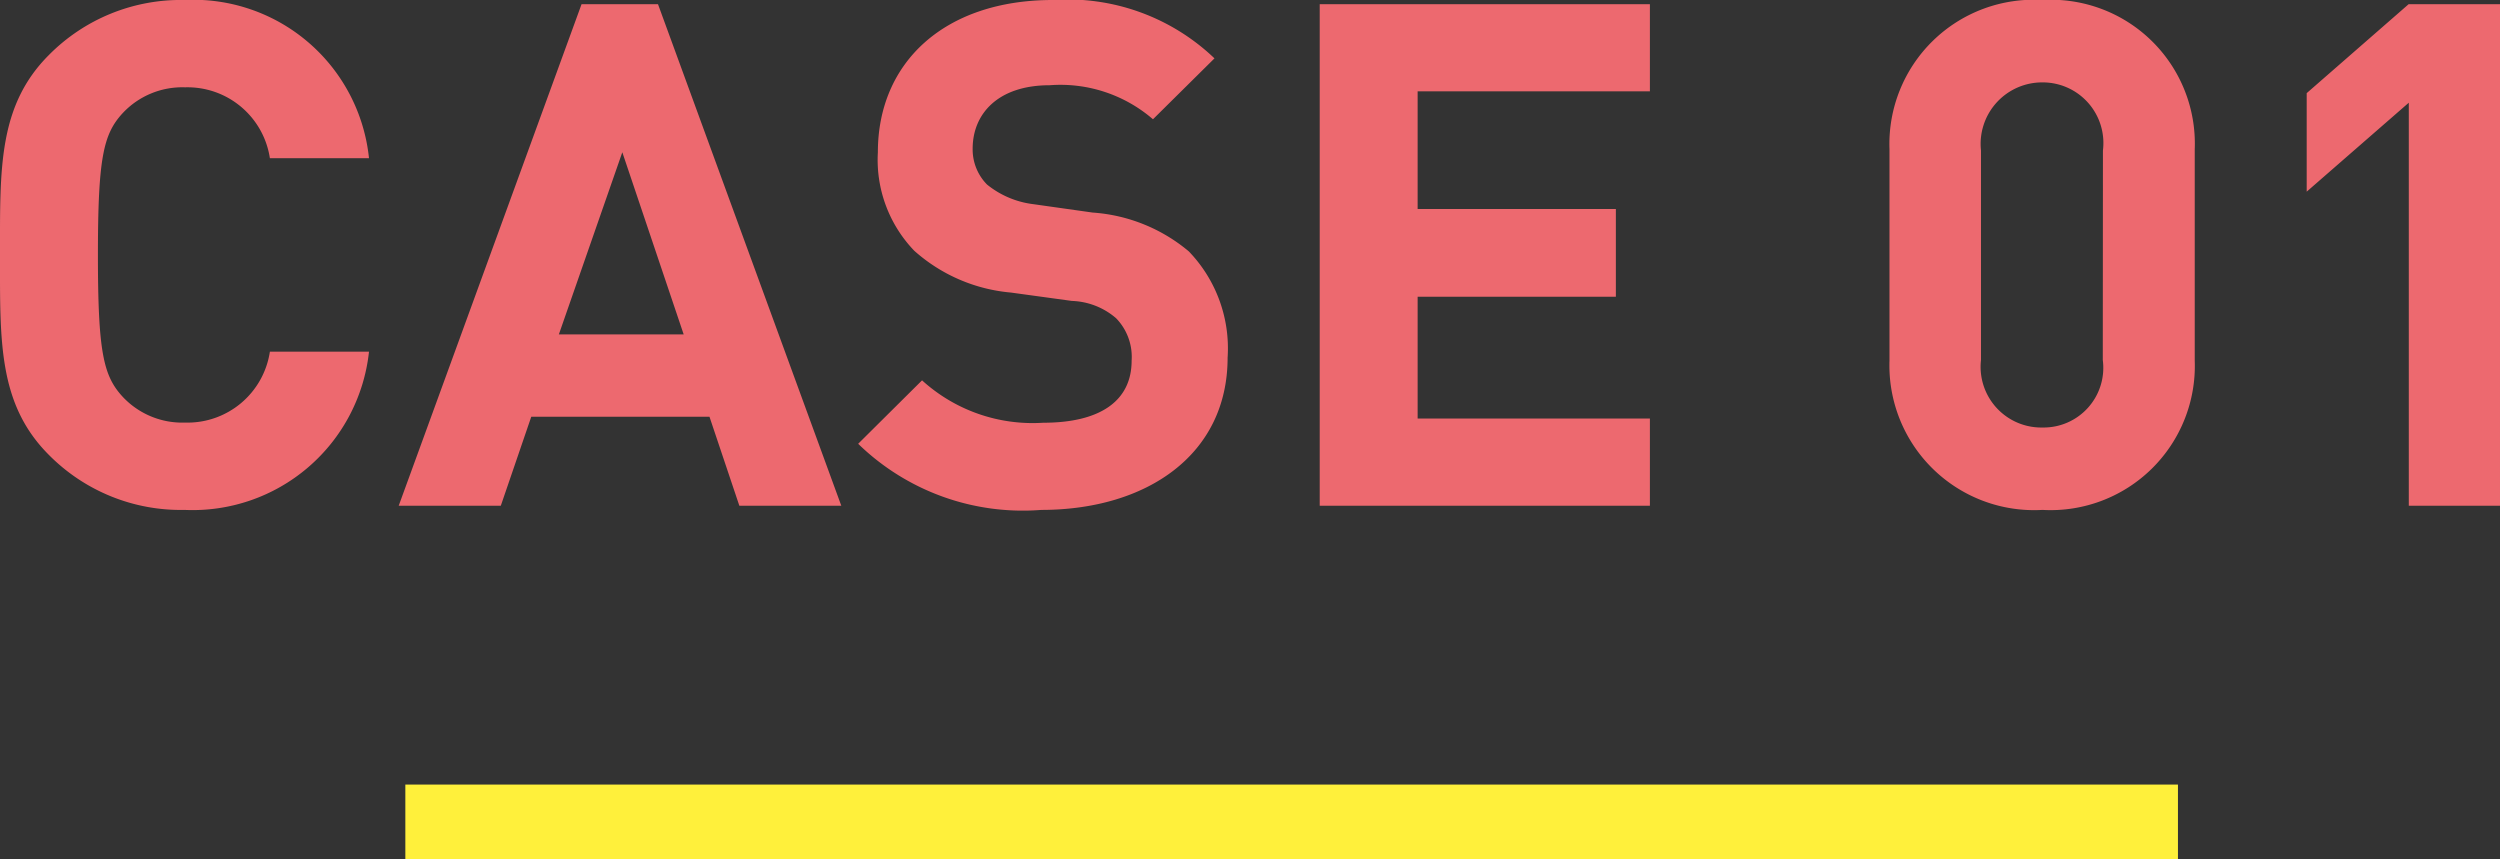
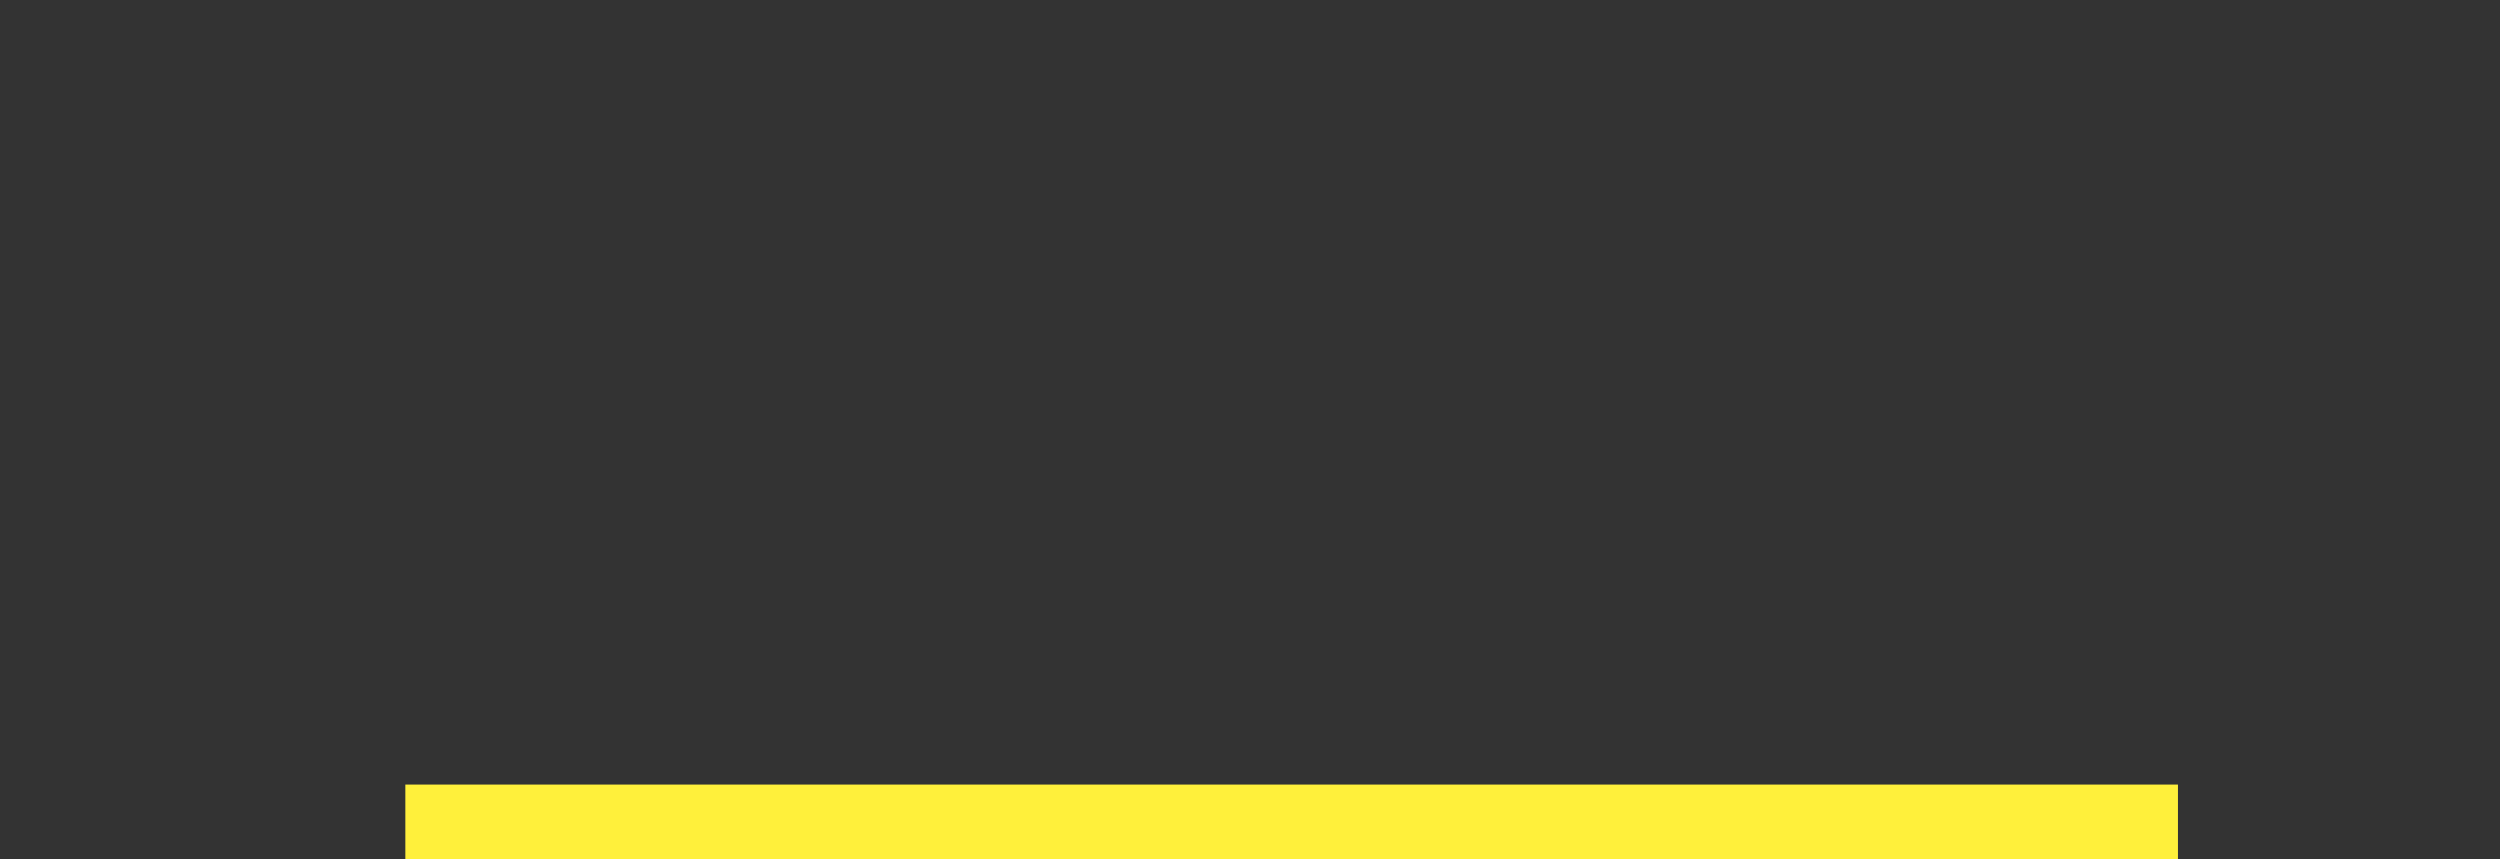
<svg xmlns="http://www.w3.org/2000/svg" width="66.992" height="23.024">
  <rect width="100%" height="100%" fill="#333333" stroke="none" />
-   <path data-name="パス 4630" d="M9.888 9.424H7.232a2.233 2.233 0 01-2.272 1.9 2.186 2.186 0 01-1.68-.7c-.512-.56-.656-1.2-.656-3.792S2.768 3.6 3.28 3.04a2.186 2.186 0 011.68-.7 2.233 2.233 0 012.272 1.9h2.656A4.732 4.732 0 004.944 0a4.969 4.969 0 00-3.632 1.472C-.048 2.832 0 4.512 0 6.832s-.048 4 1.312 5.36a4.969 4.969 0 003.632 1.472 4.754 4.754 0 004.944-4.24zm12.656 4.128L17.632.112h-2.048l-4.9 13.44h2.736l.816-2.384h4.776l.8 2.384zM18.32 8.96h-3.344l1.7-4.88zm14.576.624a3.745 3.745 0 00-1.04-2.848 4.485 4.485 0 00-2.576-1.04l-1.584-.224a2.438 2.438 0 01-1.248-.528 1.34 1.34 0 01-.384-.96c0-.928.672-1.7 2.064-1.7a3.79 3.79 0 012.768.912l1.648-1.632A5.691 5.691 0 0028.212 0c-2.912 0-4.688 1.68-4.688 4.08a3.514 3.514 0 00.976 2.64 4.477 4.477 0 002.592 1.12l1.632.224a1.906 1.906 0 011.184.464 1.486 1.486 0 01.416 1.136c0 1.072-.832 1.664-2.368 1.664a4.405 4.405 0 01-3.248-1.136l-1.712 1.7a6.326 6.326 0 004.908 1.772c2.816 0 4.992-1.472 4.992-4.08zm11.316 3.968v-2.336h-6.224V7.952H43.3V5.6h-5.312V2.448h6.224V.112h-8.848v13.44zm14.6-3.888V4a3.856 3.856 0 00-4.08-4 3.868 3.868 0 00-4.1 4v5.664a3.878 3.878 0 004.1 4 3.865 3.865 0 004.08-4zm-2.464-.016a1.6 1.6 0 01-1.616 1.808 1.626 1.626 0 01-1.648-1.808V4.032a1.648 1.648 0 011.648-1.824 1.625 1.625 0 011.62 1.824zm10.644 3.904V.112h-2.448l-2.732 2.384v2.64l2.736-2.384v10.8z" fill="#ed696f" />
  <path data-name="パス 4632" d="M58.362 23.024h-47.5v-2h47.5z" fill="#fff03b" />
</svg>